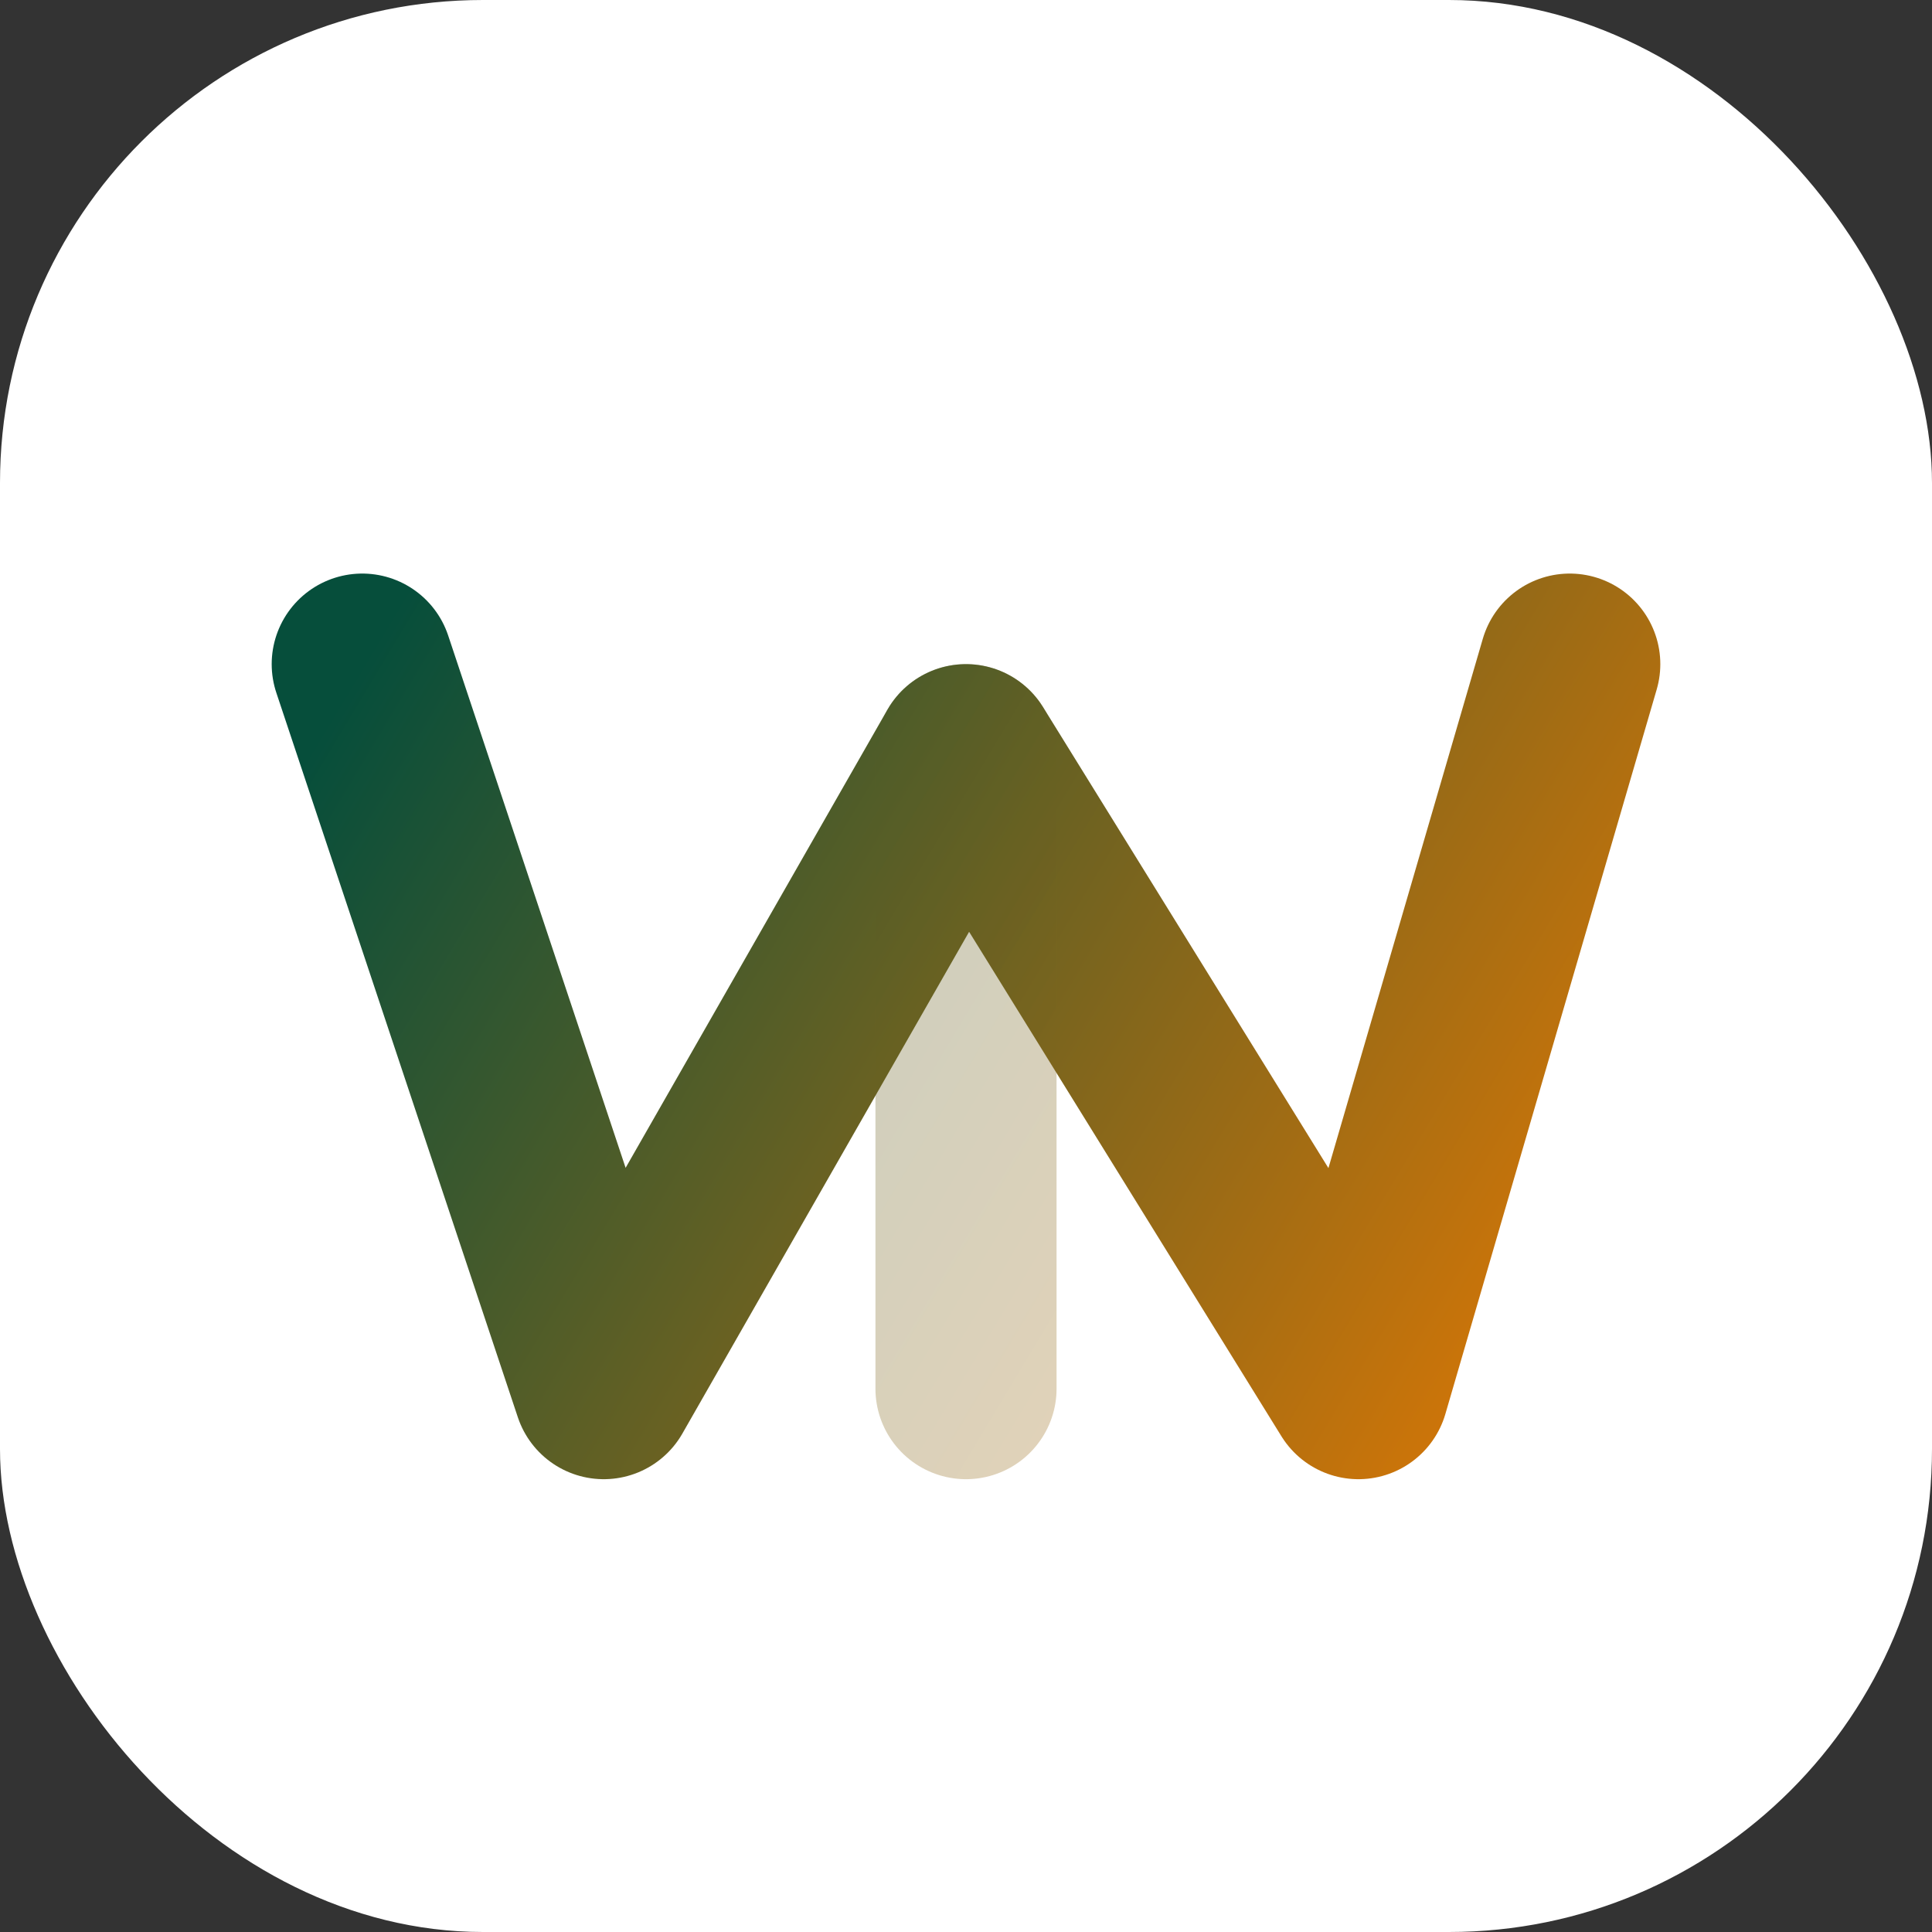
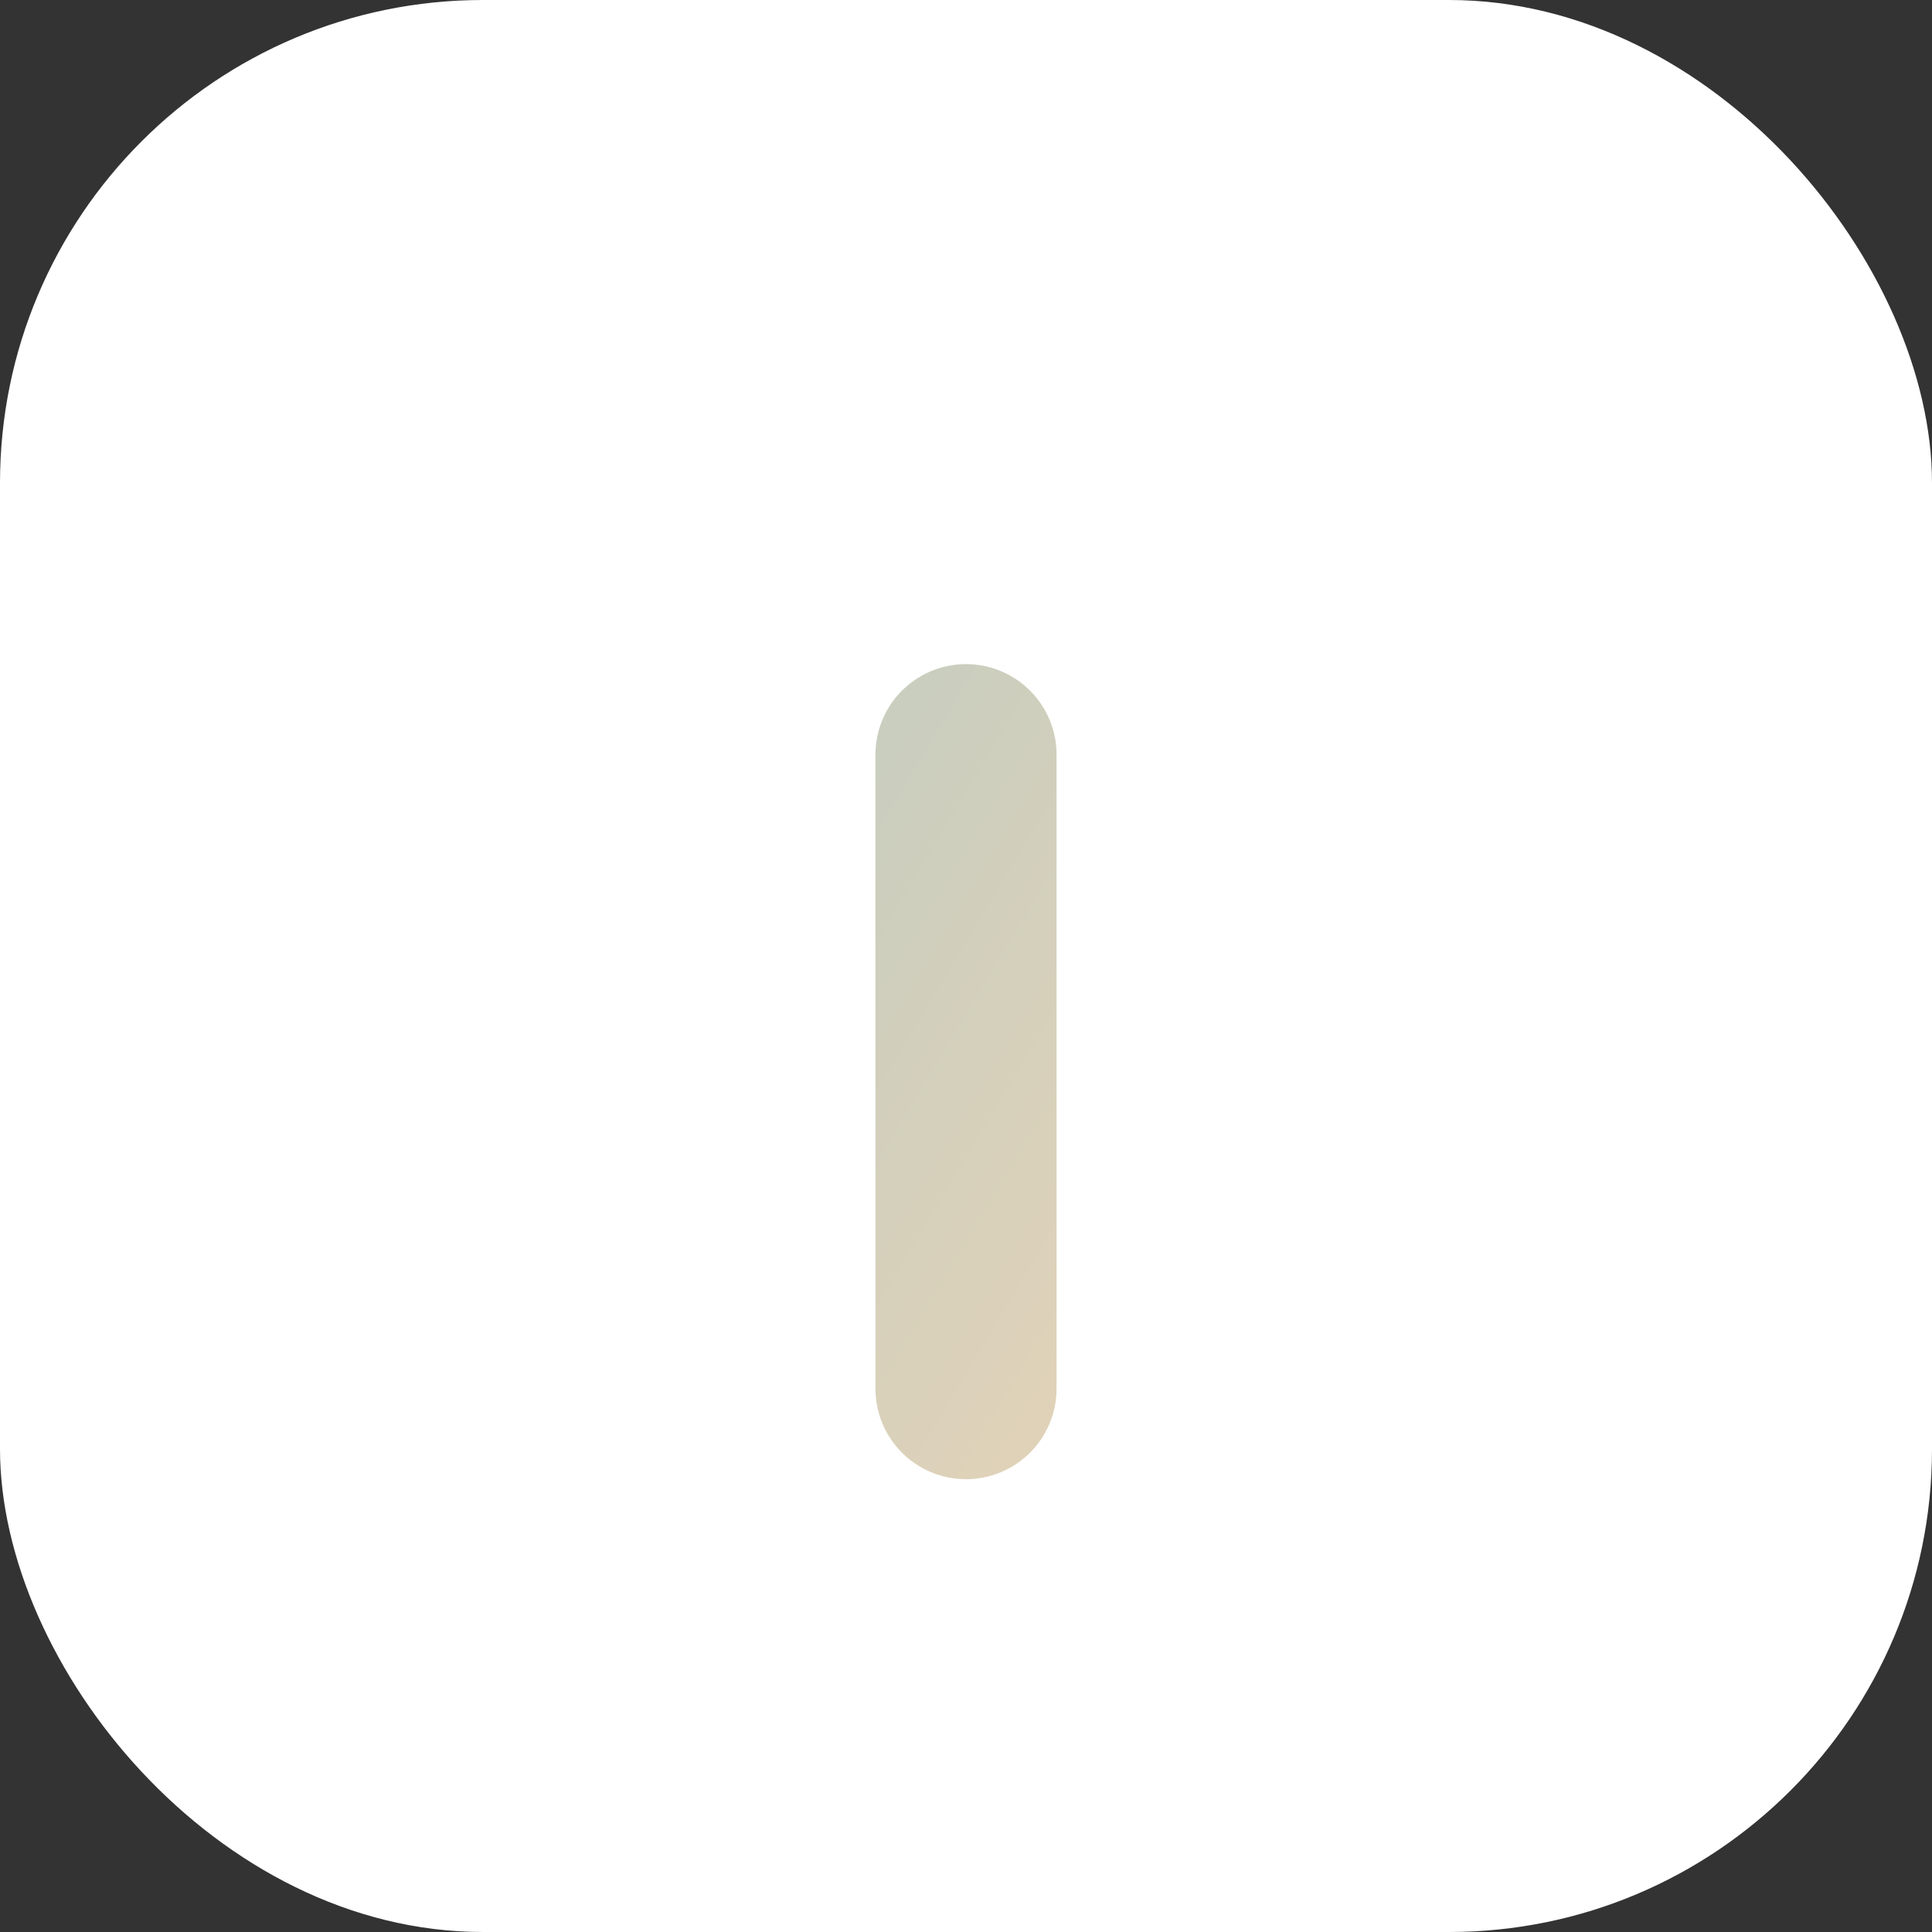
<svg xmlns="http://www.w3.org/2000/svg" width="64" height="64" viewBox="0 0 64 64" fill="none">
  <rect x="0" y="0" width="64" height="64" fill="#333333" stroke="none" />
  <rect width="64" height="64" rx="16" fill="white" />
-   <path d="M12 22L20 46L32 25L45 46L52 22" stroke="url(#logo-gradient)" stroke-width="6" stroke-linecap="round" stroke-linejoin="round" />
  <path d="M32 25L32 46" stroke="url(#logo-gradient)" stroke-width="6" stroke-linecap="round" stroke-linejoin="round" opacity="0.3" />
  <defs>
    <linearGradient id="logo-gradient" x1="12" y1="22" x2="52" y2="46" gradientUnits="userSpaceOnUse">
      <stop stop-color="#064e3b" />
      <stop offset="1" stop-color="#d97706" />
    </linearGradient>
  </defs>
</svg>